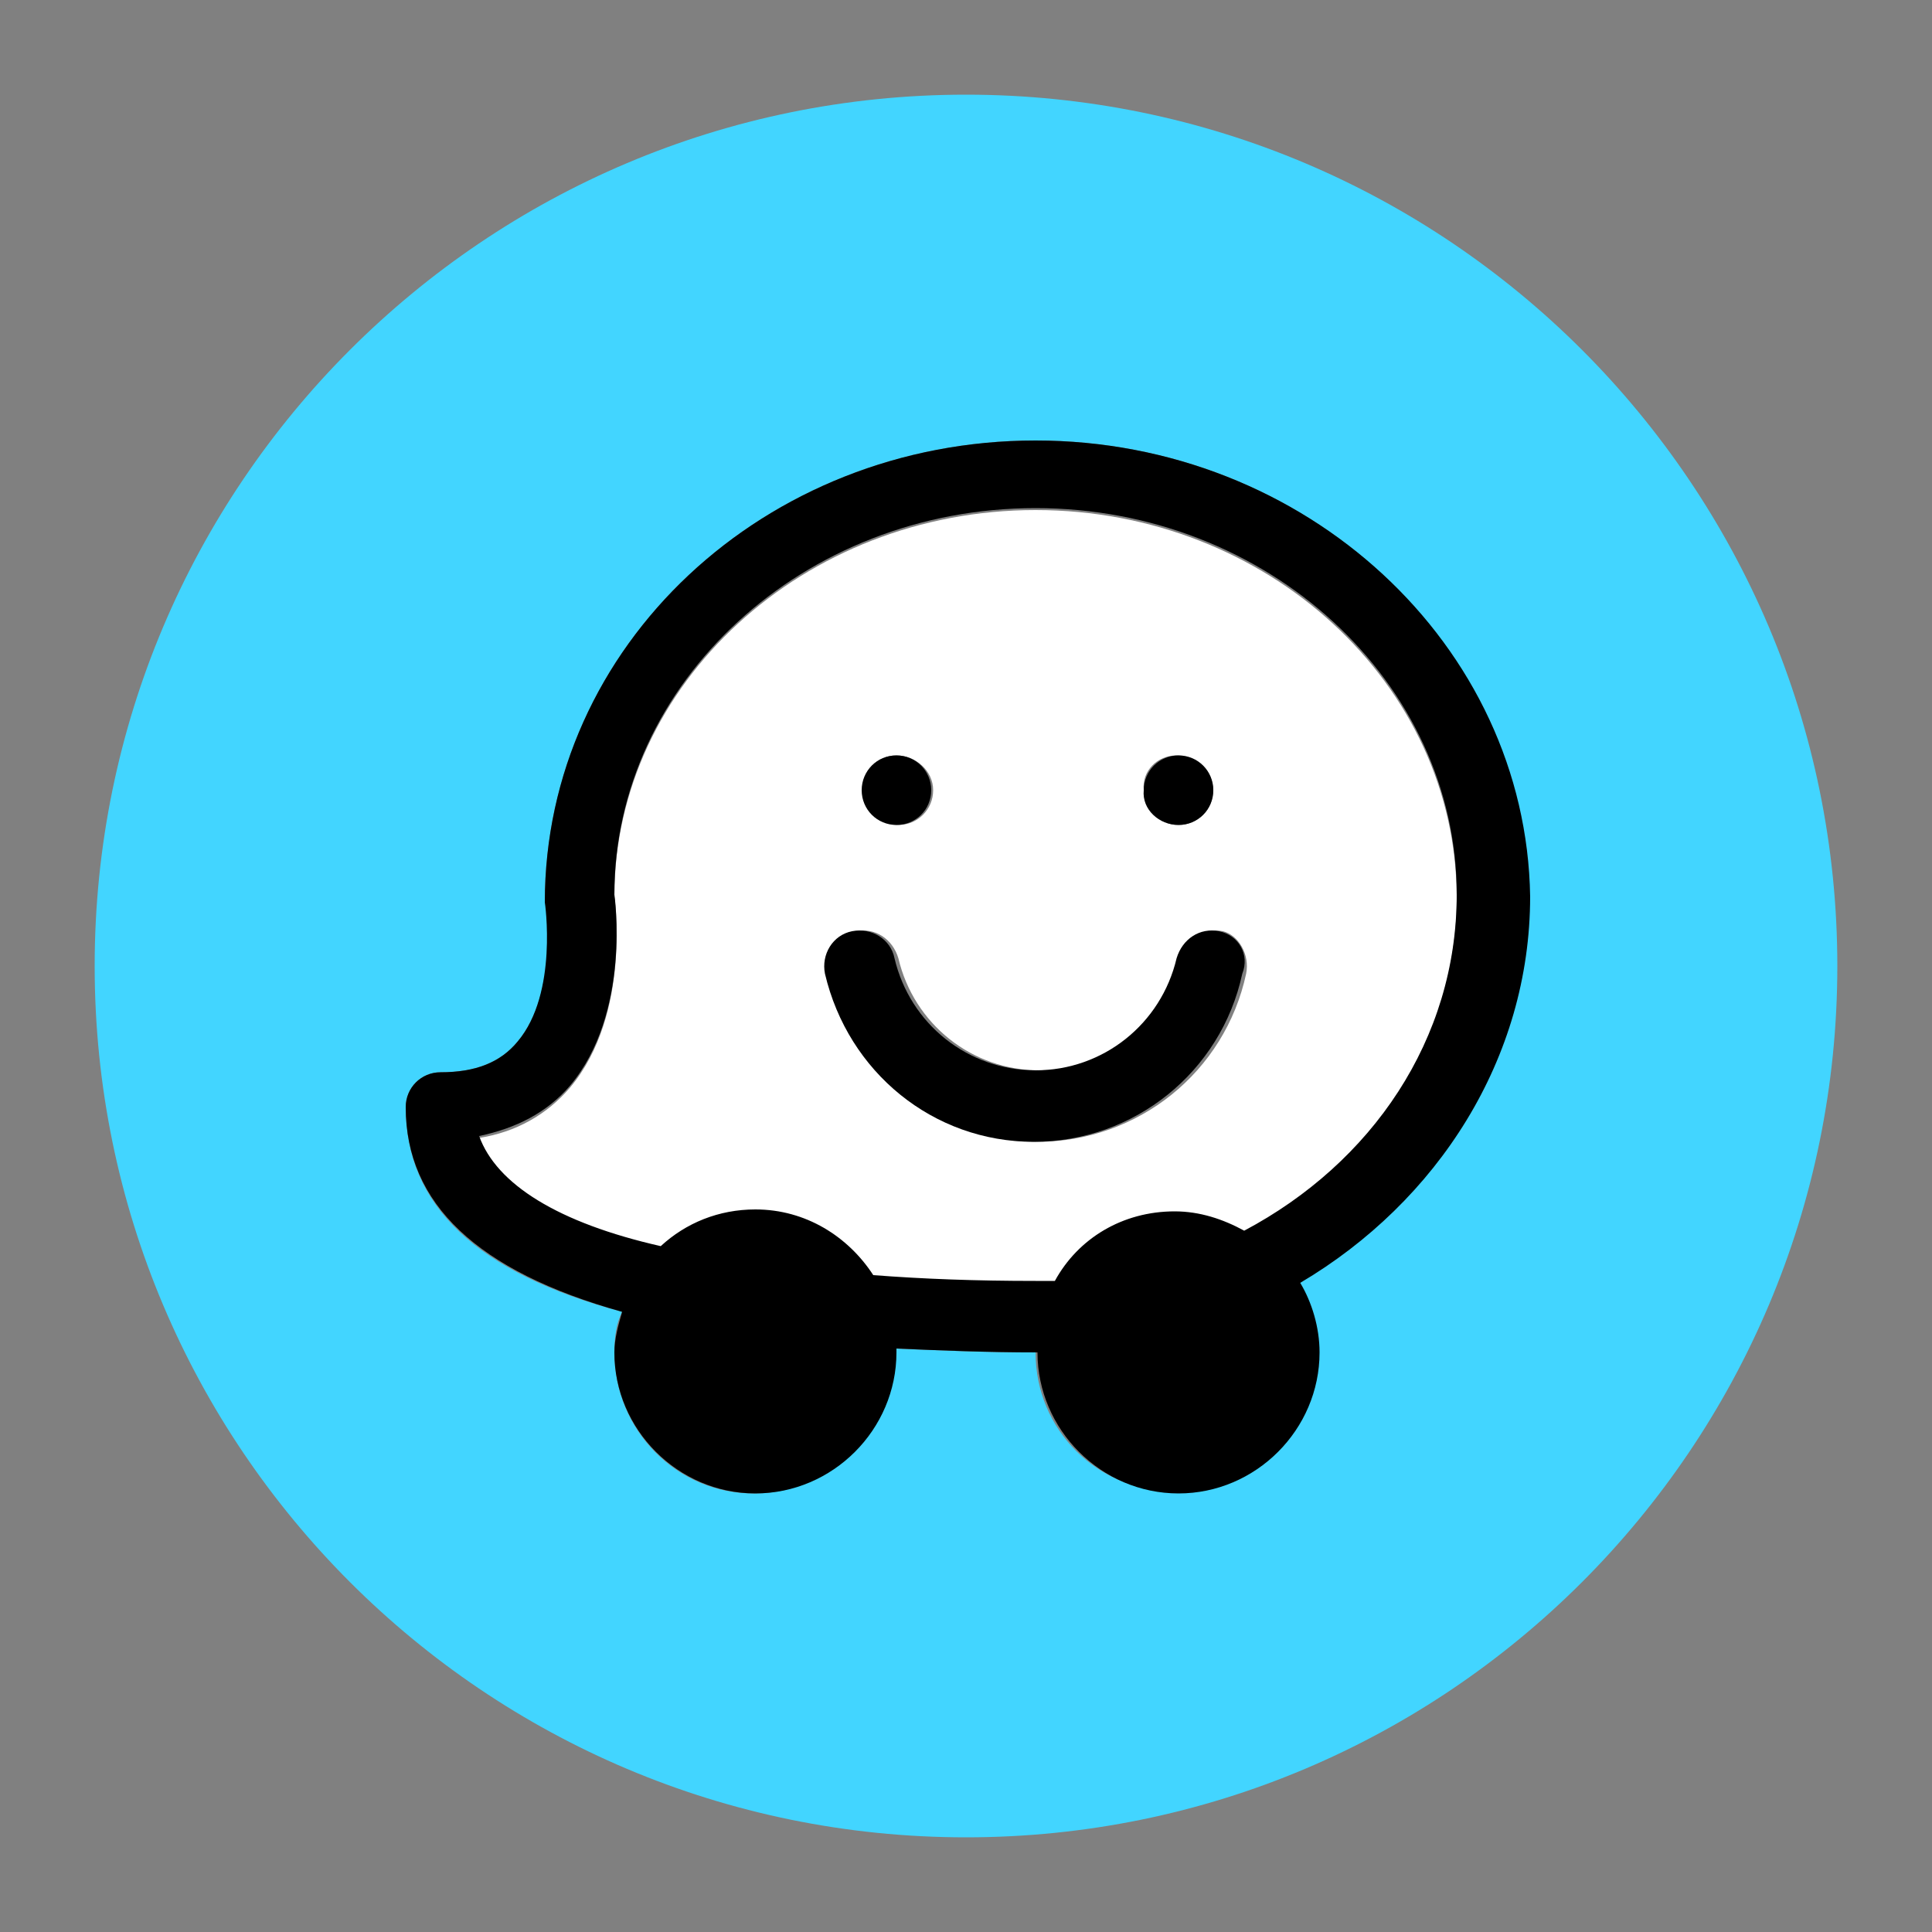
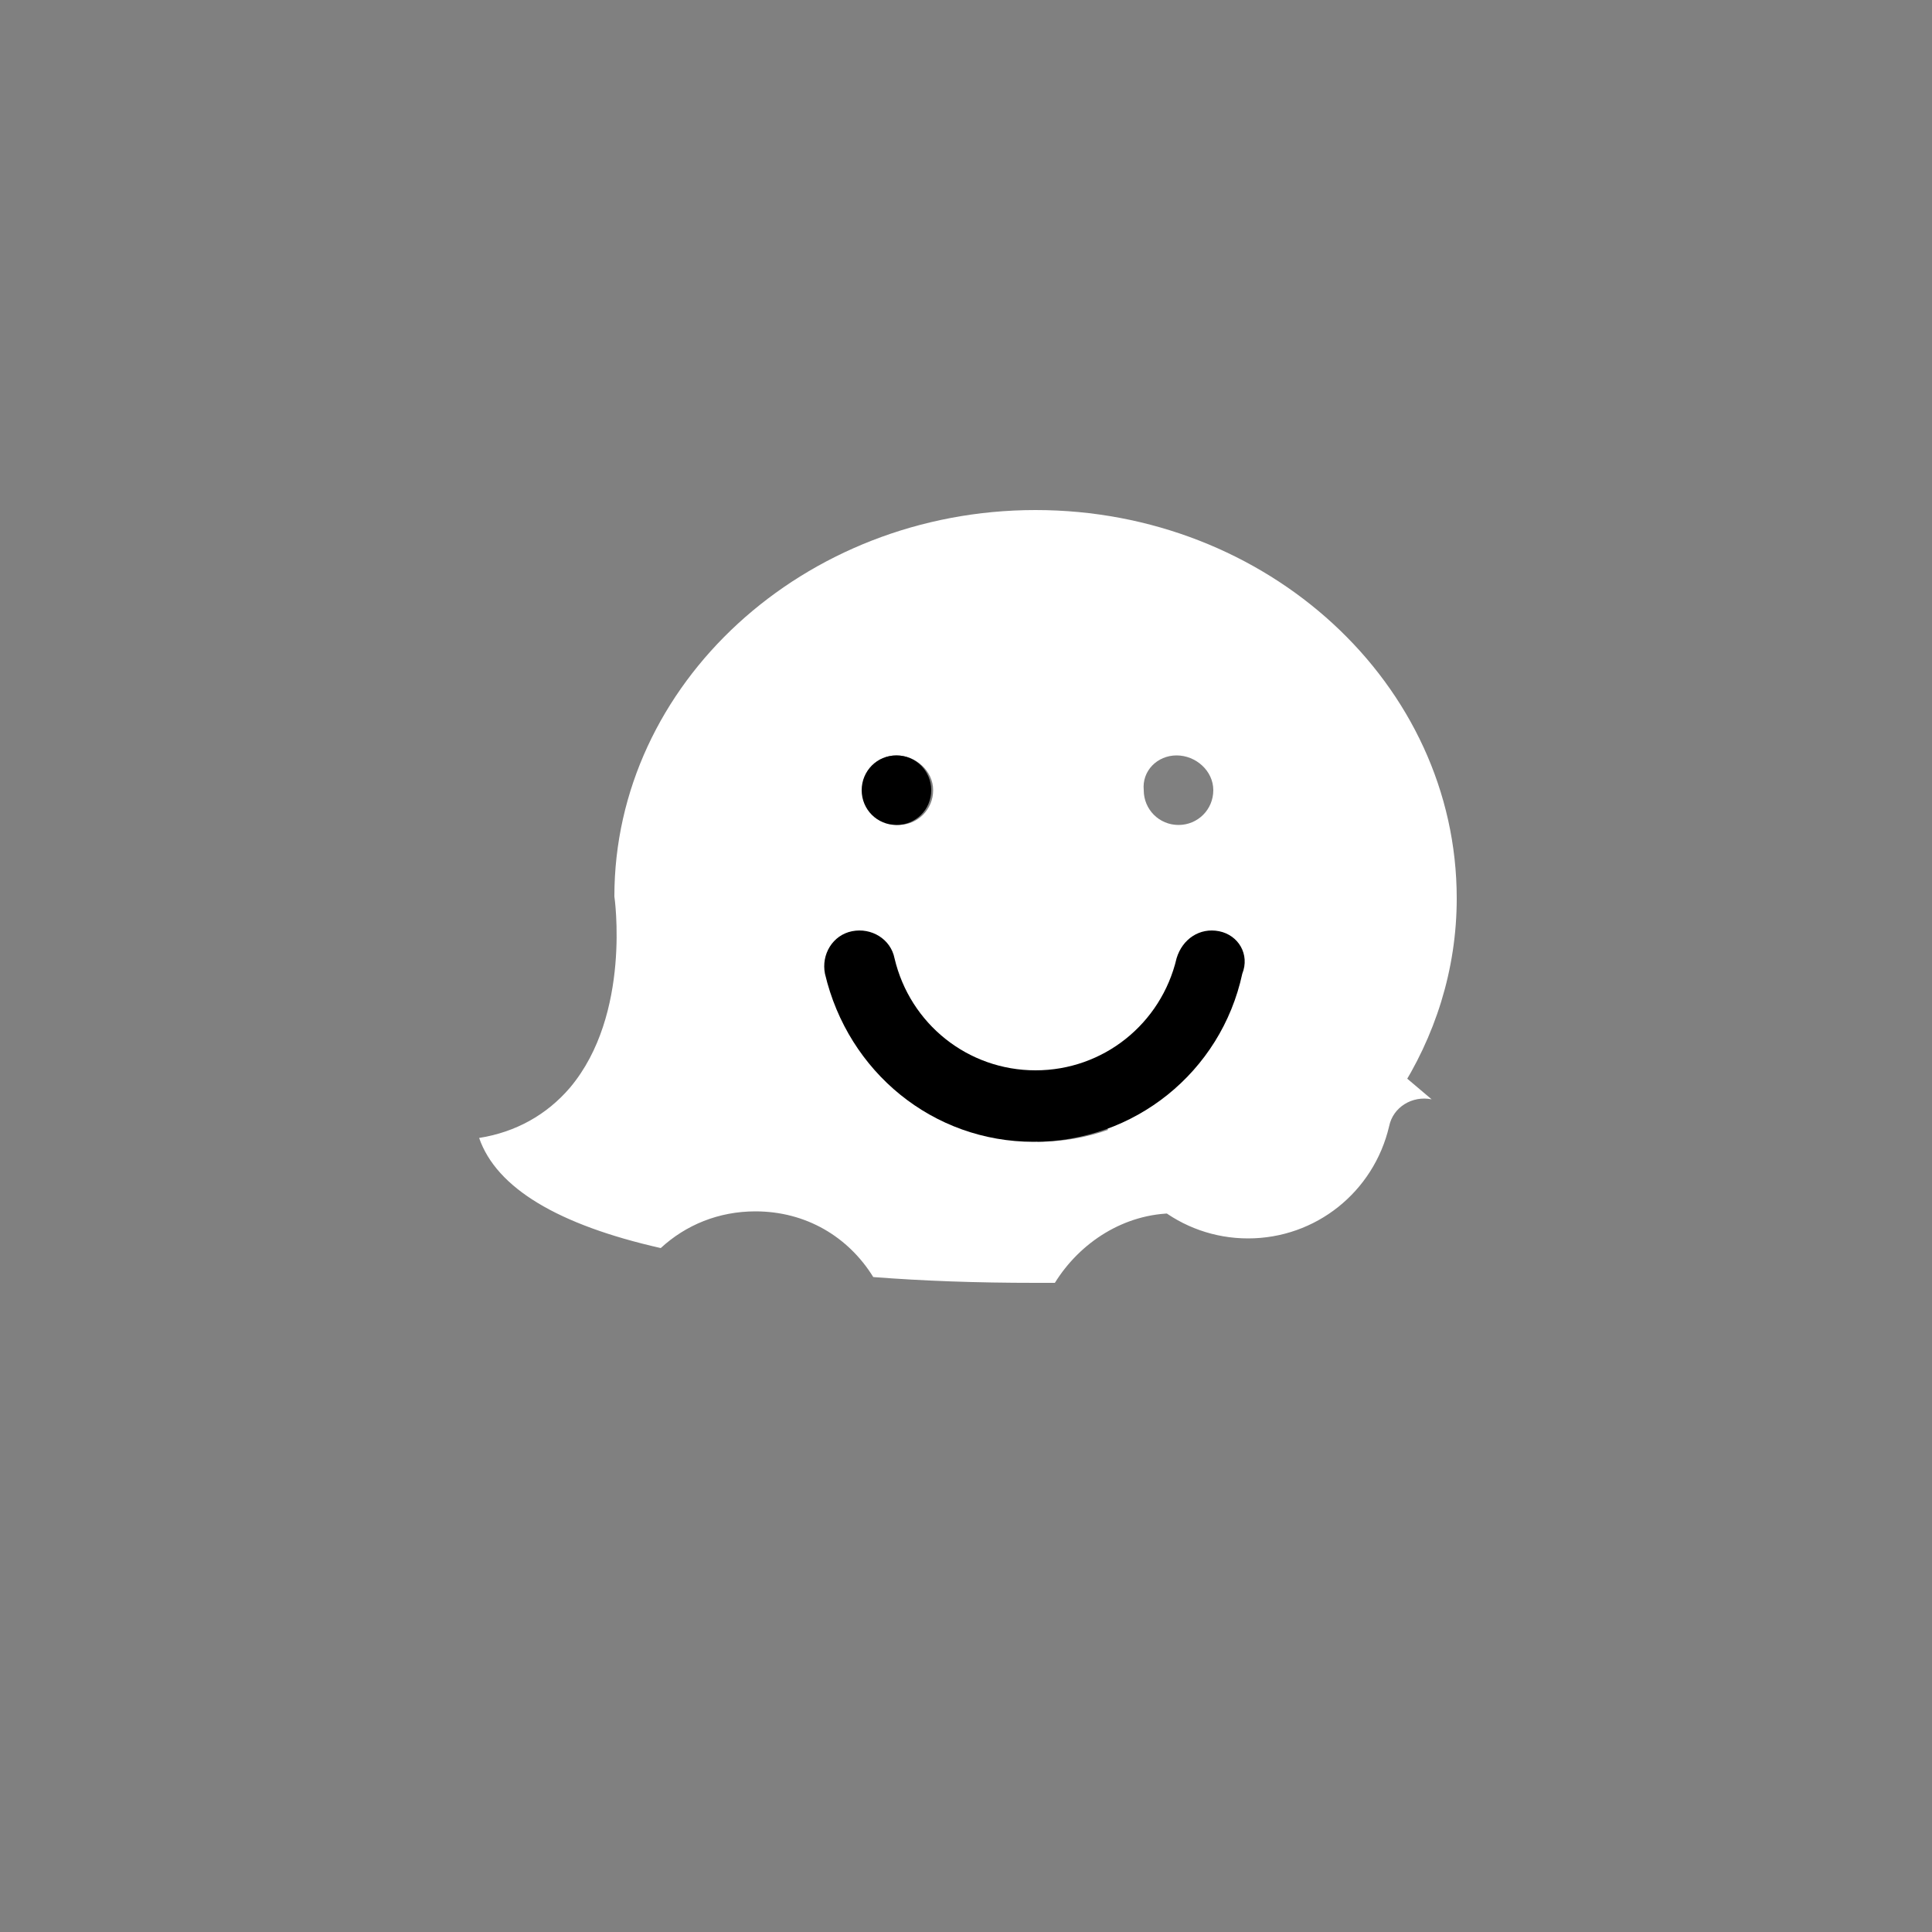
<svg xmlns="http://www.w3.org/2000/svg" version="1.1" id="Layer_1" x="0px" y="0px" viewBox="0 0 100 100" style="enable-background:new 0 0 100 100;" xml:space="preserve">
  <rect x="0" y="0" width="100" height="100" fill="#808080" stroke="none" />
  <style type="text/css">
	.st0{fill:#FFFFFF;}
	.st1{fill:#1E6090;}
	.st2{fill:#42D5FF;}
</style>
  <g>
-     <path class="st0" d="M53.6,26.4c-12,0-21.8,9-21.8,20c0,0,0.9,6.1-2.3,9.9c-1.2,1.4-2.8,2.3-4.7,2.6c0.9,2.6,4.1,4.5,9.4,5.7   c1.3-1.2,3-1.9,4.9-1.9c2.6,0,4.8,1.3,6.1,3.4c2.6,0.2,5.3,0.3,8.4,0.3c0.3,0,0.7,0,1,0c1.3-2.1,3.6-3.6,6.2-3.6   c1.3,0,2.5,0.4,3.6,1c6.5-3.4,11-9.9,11-17.3C75.4,35.4,65.6,26.4,53.6,26.4z M60.9,39.1L60.9,39.1c1,0,1.9,0.8,1.9,1.8   c0,1-0.8,1.8-1.8,1.8s-1.8-0.8-1.8-1.8C59.1,39.9,59.9,39.1,60.9,39.1z M46.4,39.1L46.4,39.1c1,0,1.9,0.8,1.9,1.8   c0,1-0.8,1.8-1.8,1.8c-1,0-1.8-0.8-1.8-1.8C44.6,39.9,45.4,39.1,46.4,39.1z M64.5,50.4c-1.1,5.1-5.6,8.7-10.8,8.7   c-5.2,0-9.7-3.6-10.8-8.7c-0.2-1,0.4-1.9,1.4-2.2c1-0.2,1.9,0.4,2.2,1.4c0.8,3.4,3.8,5.8,7.3,5.8c3.5,0,6.5-2.4,7.3-5.8   c0.2-1,1.2-1.6,2.2-1.4C64.1,48.4,64.7,49.4,64.5,50.4z" />
-     <path class="st2" d="M50,4.9C25.1,4.9,4.9,25.1,4.9,50c0,24.9,20.2,45.1,45.1,45.1S95.1,74.9,95.1,50C95.1,25.1,74.9,4.9,50,4.9z    M67.1,66.3c0.6,1.1,1,2.3,1,3.6c0,4-3.3,7.3-7.3,7.3S53.6,74,53.6,70c-2.6,0-5-0.1-7.3-0.2c0,0.1,0,0.1,0,0.2c0,4-3.3,7.3-7.3,7.3   S31.8,74,31.8,70c0-0.8,0.1-1.5,0.4-2.1c-7.5-2-11.2-5.5-11.2-10.6c0-1,0.8-1.8,1.8-1.8c1.8,0,3.1-0.5,4-1.6   c2.1-2.5,1.5-7.2,1.4-7.2c0-13.3,11.4-23.9,25.4-23.9c14,0,25.4,10.6,25.4,23.6C79,54.8,74.3,62.1,67.1,66.3z" />
-     <path d="M53.6,22.8c-14,0-25.4,10.6-25.4,23.9c0,0,0.7,4.7-1.4,7.2c-0.9,1.1-2.2,1.6-4,1.6c-1,0-1.8,0.8-1.8,1.8   c0,5,3.7,8.5,11.2,10.6c-0.2,0.7-0.4,1.4-0.4,2.1c0,4,3.3,7.3,7.3,7.3s7.3-3.3,7.3-7.3c0-0.1,0-0.1,0-0.2c2.3,0.1,4.7,0.2,7.3,0.2   c0,4,3.3,7.3,7.3,7.3s7.3-3.3,7.3-7.3c0-1.3-0.4-2.6-1-3.6c7.1-4.2,11.9-11.6,11.9-20C79,33.4,67.6,22.8,53.6,22.8z M64.4,63.7   c-1.1-0.6-2.3-1-3.6-1c-2.7,0-5,1.4-6.2,3.6c-0.3,0-0.7,0-1,0c-3.1,0-5.8-0.1-8.4-0.3c-1.3-2-3.5-3.4-6.1-3.4   c-1.9,0-3.6,0.7-4.9,1.9c-5.3-1.2-8.5-3.2-9.4-5.7c1.9-0.4,3.5-1.2,4.7-2.6c3.2-3.8,2.3-9.9,2.3-9.9c0-11,9.8-20,21.8-20   s21.8,9,21.8,20C75.4,53.8,71,60.2,64.4,63.7z" />
+     <path class="st0" d="M53.6,26.4c-12,0-21.8,9-21.8,20c0,0,0.9,6.1-2.3,9.9c-1.2,1.4-2.8,2.3-4.7,2.6c0.9,2.6,4.1,4.5,9.4,5.7   c1.3-1.2,3-1.9,4.9-1.9c2.6,0,4.8,1.3,6.1,3.4c2.6,0.2,5.3,0.3,8.4,0.3c0.3,0,0.7,0,1,0c1.3-2.1,3.6-3.6,6.2-3.6   c1.3,0,2.5,0.4,3.6,1c6.5-3.4,11-9.9,11-17.3C75.4,35.4,65.6,26.4,53.6,26.4z M60.9,39.1L60.9,39.1c1,0,1.9,0.8,1.9,1.8   c0,1-0.8,1.8-1.8,1.8s-1.8-0.8-1.8-1.8C59.1,39.9,59.9,39.1,60.9,39.1z M46.4,39.1L46.4,39.1c1,0,1.9,0.8,1.9,1.8   c0,1-0.8,1.8-1.8,1.8c-1,0-1.8-0.8-1.8-1.8C44.6,39.9,45.4,39.1,46.4,39.1z M64.5,50.4c-1.1,5.1-5.6,8.7-10.8,8.7   c-0.2-1,0.4-1.9,1.4-2.2c1-0.2,1.9,0.4,2.2,1.4c0.8,3.4,3.8,5.8,7.3,5.8c3.5,0,6.5-2.4,7.3-5.8   c0.2-1,1.2-1.6,2.2-1.4C64.1,48.4,64.7,49.4,64.5,50.4z" />
    <path d="M46.4,42.7c1,0,1.8-0.8,1.8-1.8c0-1-0.8-1.8-1.8-1.8h0c-1,0-1.8,0.8-1.8,1.8C44.6,41.9,45.4,42.7,46.4,42.7z" />
-     <path d="M61,42.7c1,0,1.8-0.8,1.8-1.8c0-1-0.8-1.8-1.8-1.8h0c-1,0-1.8,0.8-1.8,1.8C59.1,41.9,60,42.7,61,42.7z" />
    <path d="M63.1,48.2c-1-0.2-1.9,0.4-2.2,1.4c-0.8,3.4-3.8,5.8-7.3,5.8c-3.5,0-6.5-2.4-7.3-5.8c-0.2-1-1.2-1.6-2.2-1.4   c-1,0.2-1.6,1.2-1.4,2.2c1.2,5.1,5.6,8.7,10.8,8.7c5.2,0,9.7-3.6,10.8-8.7C64.7,49.4,64.1,48.4,63.1,48.2z" />
  </g>
</svg>